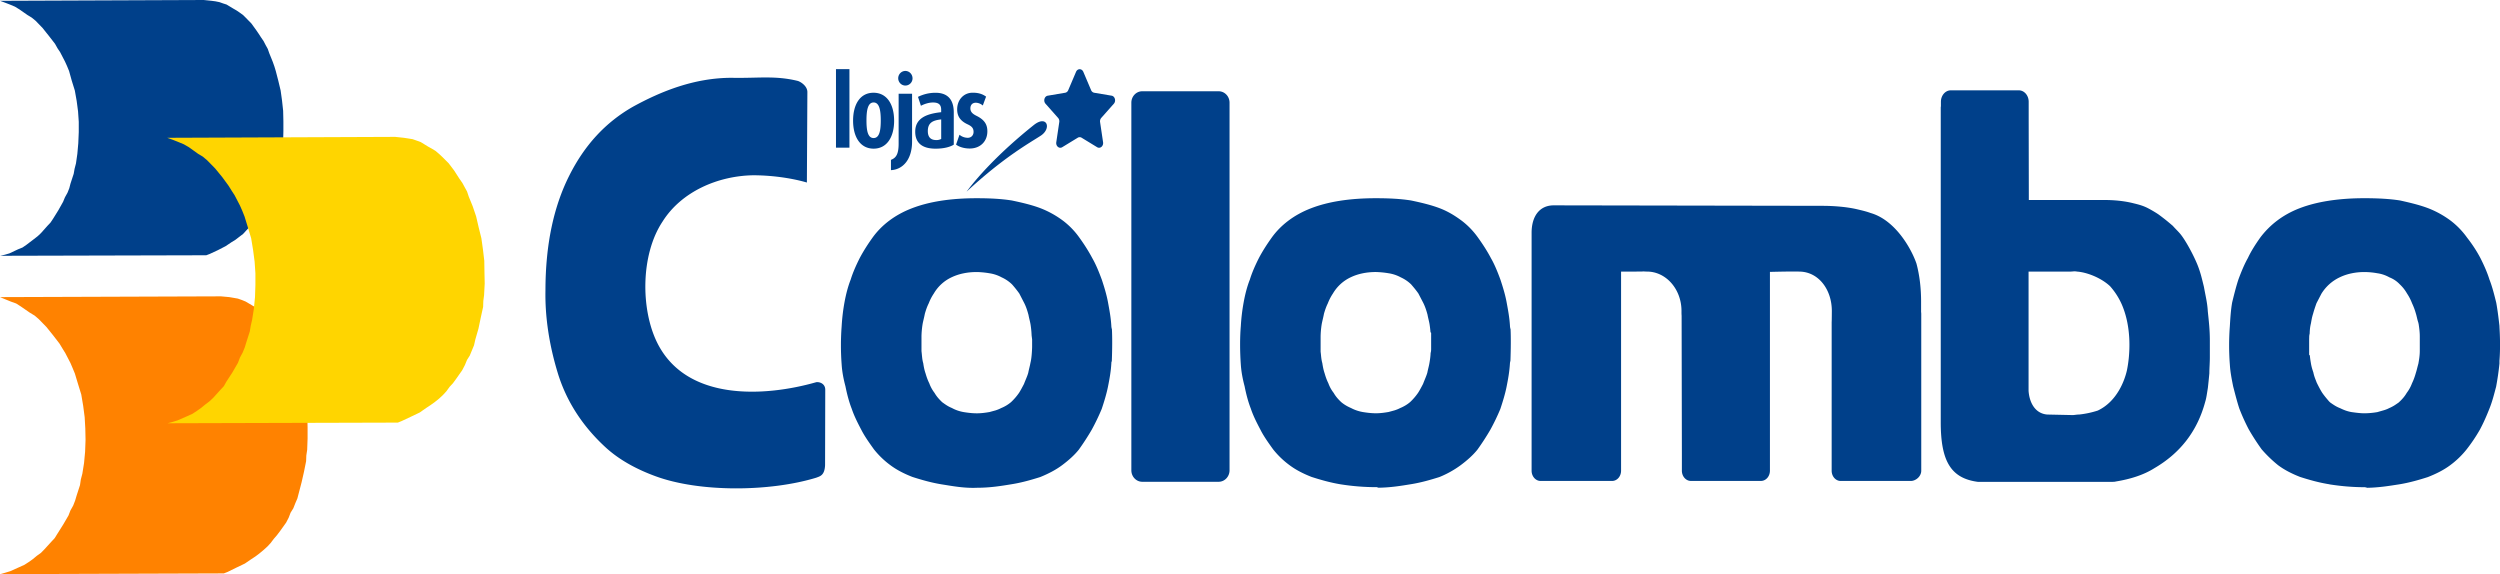
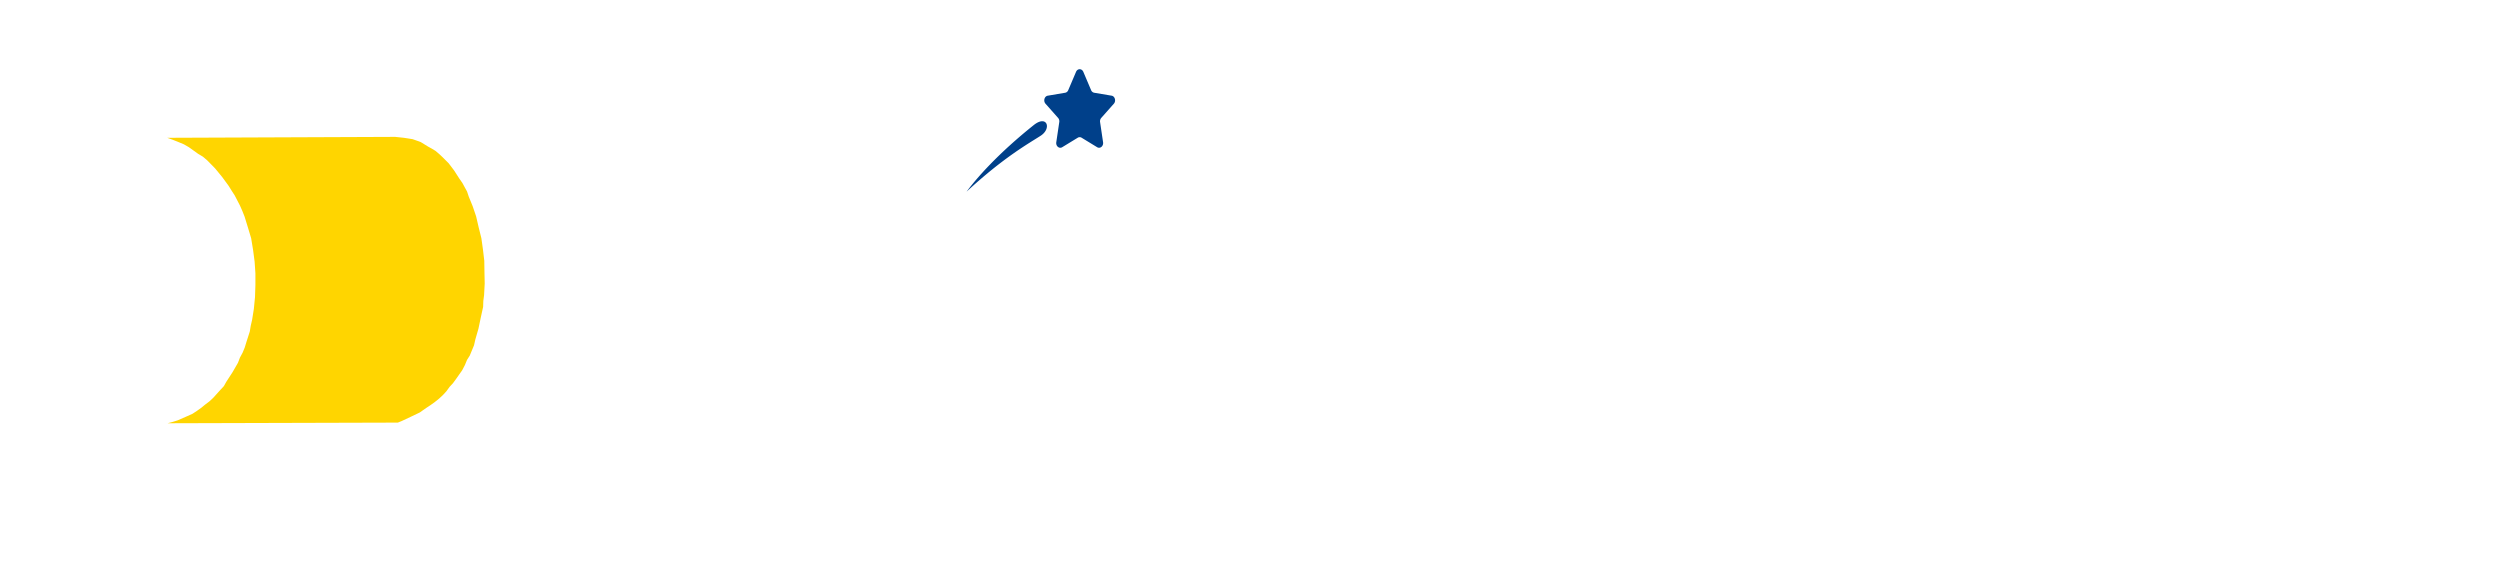
<svg xmlns="http://www.w3.org/2000/svg" width="209" height="48" viewBox="0 0 209 48" fill="none">
-   <path d="M0 24.839l.445.185.462.188.445.16.39.249.747.516.41.249.338.29.64.656.284.352.284.354.535.696.25.415.23.371.427.824.178.415.195.473.267.885.267.865.16.95.124.95.053.948.02.949-.037.99-.089.947-.142.888-.125.474-.07.475-.286.885-.123.415-.161.413-.231.411-.161.415-.443.76-.482.765-.23.371-.268.288-.587.643-.301.308-.32.226-.375.308-.318.226-.356.229-.41.186-.782.35-.409.125L.02 48l18.494-.062h.195l.32-.125.712-.35.73-.35.515-.352.373-.246.303-.227.371-.307.322-.292.267-.288.265-.35.267-.31.267-.353.499-.698.214-.413.159-.416.23-.37.162-.412.176-.408.125-.48.231-.884.197-.866.178-.887.017-.473.072-.479.034-.946v-.888l-.017-.947-.106-.951-.125-.888-.214-.865-.231-.885-.123-.411-.144-.435-.142-.352-.178-.413-.142-.41-.178-.354-.195-.347-.249-.352-.178-.31-.25-.35-.426-.579-.551-.533-.233-.249-.301-.228-.301-.183-.303-.166-.587-.348-.303-.125-.355-.125-.356-.062-.356-.061-.693-.064z" fill="#ff8200" />
-   <path d="M17.033 0L0 .068l.424.156.404.156.424.178.366.224.674.47.363.222.328.268.578.6.269.338.269.336.5.646.212.378.212.314.405.78.173.38.174.424.23.826.25.802.155.872.115.87.059.872v.868l-.04.938-.078.874-.115.802-.116.446-.075.424-.27.826-.098.38-.151.378-.213.382-.155.376-.403.716-.444.714-.212.314-.25.263-.538.605-.29.27-.287.224-.347.263-.29.222-.326.224-.384.156-.712.336-.385.113-.386.09 17.033-.044h.191l.288-.11.676-.314.652-.336.502-.337.326-.2.287-.221.349-.266.269-.294.25-.268.25-.312.231-.288.25-.314.462-.646.192-.402.155-.38.21-.312.155-.378.154-.38.115-.448.21-.8.175-.828.174-.826.017-.424.078-.448.02-.87v-.802l-.02-.872-.095-.872-.115-.826-.192-.802-.214-.826-.115-.38-.135-.38-.134-.334-.154-.378-.134-.38-.174-.314-.173-.334-.23-.336-.173-.268-.212-.31-.404-.558-.48-.492-.232-.228-.27-.194-.27-.182-.27-.156-.555-.334-.271-.086-.328-.116-.328-.066-.326-.044z" fill="#00408a" />
  <path d="M14.014 35.384l.42-.112.421-.132.813-.356.42-.189.371-.243.341-.244.373-.301.324-.244.324-.301.614-.679.278-.299.21-.373.517-.795.455-.787.163-.43.225-.416.178-.432.131-.43.29-.904.081-.487.114-.49.146-.919.096-.98.034-1.032v-.958l-.066-.975-.129-.98-.16-.975-.277-.923-.277-.9-.195-.488-.191-.433-.44-.846-.242-.373-.26-.418-.534-.731-.308-.376-.292-.356-.663-.676-.358-.303-.403-.242-.762-.547-.422-.244-.455-.189-.468-.187-.471-.169 19.054-.077.73.077.372.057.356.057.372.13.308.112.616.378.31.171.305.185.292.246.26.242.55.547.455.6.243.377.193.301.26.373.195.359.195.355.145.433.178.435.146.358.146.429.146.432.208.901.23.923.128.92.114.958.015.978.02.92-.052.978-.064.485-.016.492-.197.9-.193.921-.26.901-.111.492-.178.429-.178.432-.227.356-.18.435-.226.433-.502.716-.274.374-.277.298-.274.378-.277.299-.324.303-.373.299-.341.244-.373.246-.534.375-.745.356-.761.358-.324.132h-.195z" fill="#ffd500" />
-   <path d="M94.581 8.587c0-.531.407-.957.911-.957h6.387c.504 0 .911.426.911.957v30.73c0 .529-.41.96-.911.96h-6.387c-.502 0-.911-.43-.911-.96zm-27.126 6.672c-1.392-.404-3.059-.606-4.502-.606-2.927.052-5.984 1.353-7.57 3.881-1.838 2.773-1.823 7.349-.433 10.134 2.466 4.937 9.062 4.493 13.293 3.283.311-.036.748.144.748.63l-.015 6.307c-.038.863-.424.925-.733 1.046-3.833 1.177-9.737 1.25-13.46-.128-1.686-.617-3.048-1.415-4.067-2.326-2.033-1.839-3.383-3.976-4.093-6.316-.74-2.43-1.063-4.76-1.023-6.865 0-3.884.7-7.047 1.985-9.604 1.286-2.568 3.044-4.47 5.337-5.776 2.345-1.287 5.13-2.414 8.242-2.414 2.187.048 3.62-.209 5.536.262.239.074.797.421.797.933l-.041 7.557zm44.605 25.228c-.862-.143-1.68-.38-2.417-.617-.712-.28-1.317-.593-1.832-.978a7.16 7.16 0 0 1-1.379-1.327c-.429-.595-.804-1.129-1.058-1.639-.34-.639-.622-1.208-.805-1.766-.223-.564-.398-1.245-.519-1.863-.16-.6-.278-1.21-.317-1.812-.08-1.13-.08-2.278 0-3.223a16 16 0 0 1 .241-2.01c.121-.659.29-1.318.514-1.878.187-.613.47-1.237.763-1.815.318-.6.678-1.155 1.075-1.709.745-1.032 1.847-1.887 3.27-2.436 1.432-.553 3.222-.843 5.43-.843 1.072 0 2.019.046 2.927.186.888.187 1.693.378 2.418.655.69.266 1.27.624 1.828 1.039a6.47 6.47 0 0 1 1.354 1.4c.404.56.775 1.133 1.095 1.74.299.522.54 1.113.792 1.798.195.594.392 1.224.51 1.863.12.648.243 1.29.283 1.986.003.11.027.211.051.292.03.695.025 1.624-.011 2.619l-.038.176c-.043.762-.165 1.403-.284 2.003-.12.606-.322 1.257-.522 1.86a17.486 17.486 0 0 1-.832 1.73c-.325.56-.686 1.118-1.088 1.678-.36.448-.844.883-1.4 1.296a8.17 8.17 0 0 1-1.77.987c-.731.23-1.542.47-2.432.608-.815.134-1.667.272-2.659.286l-.15-.046a19.22 19.22 0 0 1-3.04-.24m7.29-14.154c-.111-.41-.214-.718-.376-1.037l-.395-.76c-.212-.305-.426-.551-.606-.762a3.073 3.073 0 0 0-.865-.587 3.075 3.075 0 0 0-1.004-.34 7.43 7.43 0 0 0-1.076-.106c-.814 0-1.524.158-2.121.446a3.4 3.4 0 0 0-1.47 1.347 4.11 4.11 0 0 0-.427.821c-.143.293-.24.578-.323.87-.064.337-.148.638-.19.875a7.206 7.206 0 0 0-.092 1.008v1.296c.028.205.035.334.05.46.016.131.04.31.093.494.04.265.092.555.194.856.079.275.17.543.308.82.1.277.247.558.448.813.178.314.406.56.624.764.23.2.538.378.826.499.319.171.663.28.996.338.317.05.676.101 1.082.101.405 0 .75-.055 1.066-.108.197-.054.368-.098.504-.138.15-.048.305-.108.468-.193.288-.117.597-.299.826-.499a4.74 4.74 0 0 0 .663-.771c.136-.21.282-.486.418-.747.139-.371.265-.626.354-.93.067-.346.148-.592.19-.887.04-.23.076-.496.087-.766.032-.108.043-.218.043-.323V27.83l-.054-.063a8.685 8.685 0 0 0-.08-.673c-.04-.237-.123-.531-.165-.768m75.396 14.161c-.901-.143-1.72-.38-2.458-.617-.712-.28-1.316-.593-1.831-.978a10.69 10.69 0 0 1-1.378-1.329 19.546 19.546 0 0 1-1.081-1.674 16.997 16.997 0 0 1-.783-1.729c-.199-.604-.36-1.254-.519-1.863-.116-.586-.237-1.18-.274-1.812a21.204 21.204 0 0 1 0-3.223c.04-.68.08-1.342.193-1.981.161-.657.324-1.314.525-1.925.25-.672.5-1.274.791-1.788.262-.565.63-1.14 1.04-1.718.796-1.05 1.866-1.893 3.27-2.436 1.431-.554 3.26-.844 5.43-.844 1.072 0 2.062.047 2.968.187.845.187 1.65.378 2.377.655a7.97 7.97 0 0 1 1.871 1.039 6.59 6.59 0 0 1 1.368 1.417c.433.551.8 1.116 1.115 1.709.288.573.568 1.19.755 1.797.238.602.409 1.29.568 1.938.115.632.19 1.265.268 1.94v.067c.042.71.084 1.764 0 2.85v.224a23.5 23.5 0 0 1-.28 1.935c-.157.589-.312 1.217-.547 1.804-.24.61-.483 1.175-.809 1.786a13.63 13.63 0 0 1-1.106 1.645 7.212 7.212 0 0 1-1.379 1.33c-.525.39-1.14.707-1.871.992-.727.233-1.532.466-2.379.604-.856.134-1.71.273-2.673.29l-.195-.048c-1.088 0-2.076-.097-2.983-.24m-1.688-12.194v1.358l.059.068c.017.207.047.406.078.584.026.178.064.343.11.506.032.107.068.22.105.327.037.189.091.354.142.492.043.116.092.228.13.34.189.387.335.66.471.87.18.262.392.508.574.719l.095.09c.143.101.26.18.378.253.143.087.292.162.455.224.299.147.599.263.95.323.357.05.72.1 1.078.1a6.52 6.52 0 0 0 1.082-.1c.233-.069.373-.106.504-.145.142-.04.314-.1.492-.194.142-.06.277-.13.404-.208.12-.073.246-.165.362-.242.27-.244.505-.497.685-.813a3.08 3.08 0 0 0 .447-.813c.144-.294.238-.575.322-.87.078-.235.123-.472.205-.751.071-.38.121-.731.121-1.08v-1.227c0-.336-.045-.676-.094-1.008l-.031-.138c-.091-.26-.131-.534-.206-.765a5.187 5.187 0 0 0-.315-.841 4.059 4.059 0 0 0-.424-.822 3.193 3.193 0 0 0-.608-.769 2.354 2.354 0 0 0-.864-.58 2.846 2.846 0 0 0-1.012-.342 6.32 6.32 0 0 0-1.067-.101c-.777 0-1.49.158-2.082.446a3.59 3.59 0 0 0-1.525 1.375l-.41.79c-.111.317-.198.57-.28.87a3.765 3.765 0 0 0-.119.464c-.024.119-.044.24-.064.35a3.38 3.38 0 0 0-.09.568c-.009.097-.01.187-.014.284-.028.105-.04.208-.04.314v.09zM77.642 25.358c-.146.292-.24.578-.324.87-.064.336-.15.637-.19.874a7.196 7.196 0 0 0-.092 1.009v1.24c.028.223.036.372.053.508.013.139.038.317.093.503.04.268.09.556.195.857.08.275.17.543.309.82.1.276.248.557.445.812.18.314.422.571.64.776.146.105.286.206.407.279.127.079.26.145.404.204.316.176.662.286.996.343.316.05.676.1 1.085.1.409 0 .749-.054 1.065-.107.195-.055.365-.099.503-.138.15-.049.307-.108.468-.194a3.04 3.04 0 0 0 .826-.498c.246-.23.468-.486.665-.771.136-.211.28-.486.416-.747.14-.371.27-.626.355-.93.062-.325.136-.555.182-.823.07-.273.102-.613.117-.83.02-.27.025-.5.025-.5v-.639l-.042-.336a7.762 7.762 0 0 0-.093-.938c-.042-.237-.125-.531-.167-.769-.111-.41-.212-.718-.378-1.036l-.392-.76a9.285 9.285 0 0 0-.608-.763 3.041 3.041 0 0 0-.864-.586 3.064 3.064 0 0 0-1.006-.34 7.287 7.287 0 0 0-1.074-.106c-.814 0-1.526.158-2.123.446a3.372 3.372 0 0 0-1.468 1.346 3.983 3.983 0 0 0-.426.822m15.27 4.925l-.007.114c-.04.692-.161 1.338-.281 1.933-.121.607-.322 1.257-.523 1.861a18.44 18.44 0 0 1-.83 1.729c-.325.56-.687 1.118-1.088 1.678-.36.448-.843.883-1.398 1.297-.52.388-1.13.705-1.817.986-.731.23-1.543.47-2.433.608-.864.143-1.785.29-2.855.29-1.062.049-2.095-.147-2.993-.29-.861-.142-1.68-.38-2.416-.617-.713-.279-1.317-.593-1.832-.977a7.187 7.187 0 0 1-1.379-1.327c-.428-.596-.803-1.13-1.059-1.64-.339-.639-.617-1.207-.803-1.765-.223-.565-.397-1.246-.52-1.863-.16-.6-.279-1.21-.317-1.813a21.256 21.256 0 0 1 0-3.222c.04-.695.121-1.36.24-2.01.122-.66.292-1.318.514-1.879.188-.613.472-1.236.763-1.814.32-.6.678-1.156 1.076-1.71.745-1.032 1.847-1.886 3.27-2.435 1.431-.554 3.22-.844 5.431-.844 1.07 0 2.02.046 2.925.187.886.186 1.693.377 2.419.654.7.273 1.326.633 1.87 1.04a6.47 6.47 0 0 1 1.355 1.399c.404.56.773 1.133 1.095 1.74.299.522.54 1.113.794 1.799.196.593.39 1.223.51 1.863.12.648.242 1.29.282 1.986.003.11.026.21.05.292.035.703.029 1.65-.009 2.658l-.036.09zm60.216-3.394c.007-.092.011-.793.011-.885 0-1.797-1.104-3.256-2.668-3.296-.626-.021-1.959.01-2.507.025V39.35c0 .474-.337.856-.752.856h-5.857c-.415 0-.752-.384-.752-.856v-1.393l-.022-11.56c-.013-.156-.01-.277-.01-.4 0-1.821-1.291-3.293-2.884-3.293-.08 0-.16-.006-.244-.009a.626.626 0 0 0-.178.007l-1.745.004v16.645c0 .477-.337.857-.75.857h-5.978c-.416 0-.752-.385-.752-.857V19.463c0-1.37.65-2.296 1.851-2.296l22.44.04c.988 0 2.057.09 2.88.279.392.092.814.189 1.165.32 2.085.594 3.427 3.02 3.839 4.232.277 1.037.387 2.13.387 3.167v.87c.006.049.013.104.013.156v13.121c0 .475-.456.857-.874.857h-5.863c-.416 0-.753-.384-.753-.857V26.89zm22.8-10.167c.877 0 1.722.092 2.441.277.379.09.69.176.994.31.296.127.927.5 1.128.65.557.415.736.569 1.155.925.197.226.396.41.595.639.42.488 1.098 1.716 1.464 2.614.132.332.227.626.309.923.083.305.155.608.234.931.12.688.283 1.31.323 2.045.083.809.17 1.496.17 2.448v1.386c0 .477-.04.907-.041 1.34-.042.463-.082.841-.124 1.22l-.104.645c-.03.17-.066.354-.115.505-.693 2.59-2.205 4.372-4.268 5.571-.908.572-2.036.912-3.188 1.101a.99.99 0 0 1-.184.029c-.081.004-.16.004-.232.004H165.35c-2.28-.301-3.104-1.764-3.104-4.987V9.007a.56.56 0 0 1 .014-.123V8.51c0-.53.37-.958.827-.958h5.686c.456 0 .825.428.825.958v1.612l.012 6.6zm-6.342 5.986v9.967c.06.907.5 1.894 1.557 1.982l2.14.046c.122 0 .326-.046.529-.046a7.699 7.699 0 0 0 1.56-.332c1.634-.773 2.253-2.553 2.435-3.352.267-1.281.422-3.555-.423-5.51a5.849 5.849 0 0 0-.988-1.538c-.788-.733-1.986-1.166-2.747-1.217-.27-.048-.333 0-.606 0h-3.458zM71.013 5.782h-1.125v6.562h1.125zm2.619 4.286c0 .81-.1 1.472-.599 1.472-.498 0-.596-.661-.596-1.472 0-.81.1-1.503.596-1.503.497 0 .599.701.599 1.503zm1.116.018c0-1.345-.591-2.333-1.722-2.333-1.13 0-1.708.986-1.708 2.333 0 1.346.59 2.341 1.716 2.341s1.715-.995 1.715-2.341m1.538-3.536c0-.34-.267-.619-.599-.619s-.598.28-.598.611c0 .332.267.61.598.61s.599-.27.599-.601zm-.038 5.293V7.838h-1.123v4.163c0 .903-.224 1.202-.642 1.362v.861c1.017-.05 1.765-.918 1.765-2.381zm2.433-.226a.821.821 0 0 1-.41.092c-.446 0-.706-.224-.706-.751 0-.716.44-.9 1.118-.975v1.636zm1.053.475v-2.69c0-1.22-.65-1.647-1.528-1.647-.684 0-1.19.209-1.463.343l.245.745c.252-.134.634-.275 1.01-.275.408 0 .683.132.683.602v.209c-1.167.127-2.169.467-2.169 1.63 0 .935.576 1.42 1.701 1.42.67 0 1.197-.133 1.521-.335m2.809-1.097c0-.525-.172-.953-.922-1.32-.304-.152-.499-.319-.499-.62 0-.26.152-.468.447-.468.252 0 .476.125.591.233l.275-.745c-.303-.217-.634-.327-1.117-.327-.779 0-1.3.62-1.3 1.388 0 .468.161.928.871 1.255.362.167.499.334.499.635 0 .28-.194.492-.483.492-.29 0-.548-.123-.692-.257l-.288.826c.237.184.663.327 1.139.327.922 0 1.477-.635 1.477-1.421" fill="#00408a" />
  <path d="M90.565 6.004l.651 1.533a.35.35 0 0 0 .256.216l1.459.246c.278.046.388.443.188.67L92.063 9.86a.434.434 0 0 0-.096.347l.25 1.685c.047.321-.243.567-.493.416l-1.304-.796a.304.304 0 0 0-.317 0l-1.305.796c-.248.151-.54-.093-.493-.416l.25-1.685a.431.431 0 0 0-.096-.347l-1.055-1.19c-.2-.229-.09-.624.188-.67l1.458-.246a.345.345 0 0 0 .255-.216l.652-1.533c.126-.292.483-.292.608 0zm-4.084 4.407c1.06-.797 1.448.332.518.938-.965.628-3.056 1.773-6.194 4.675.79-1.066 2.574-3.144 5.674-5.613z" clip-rule="evenodd" fill="#00408a" fill-rule="evenodd" />
</svg>